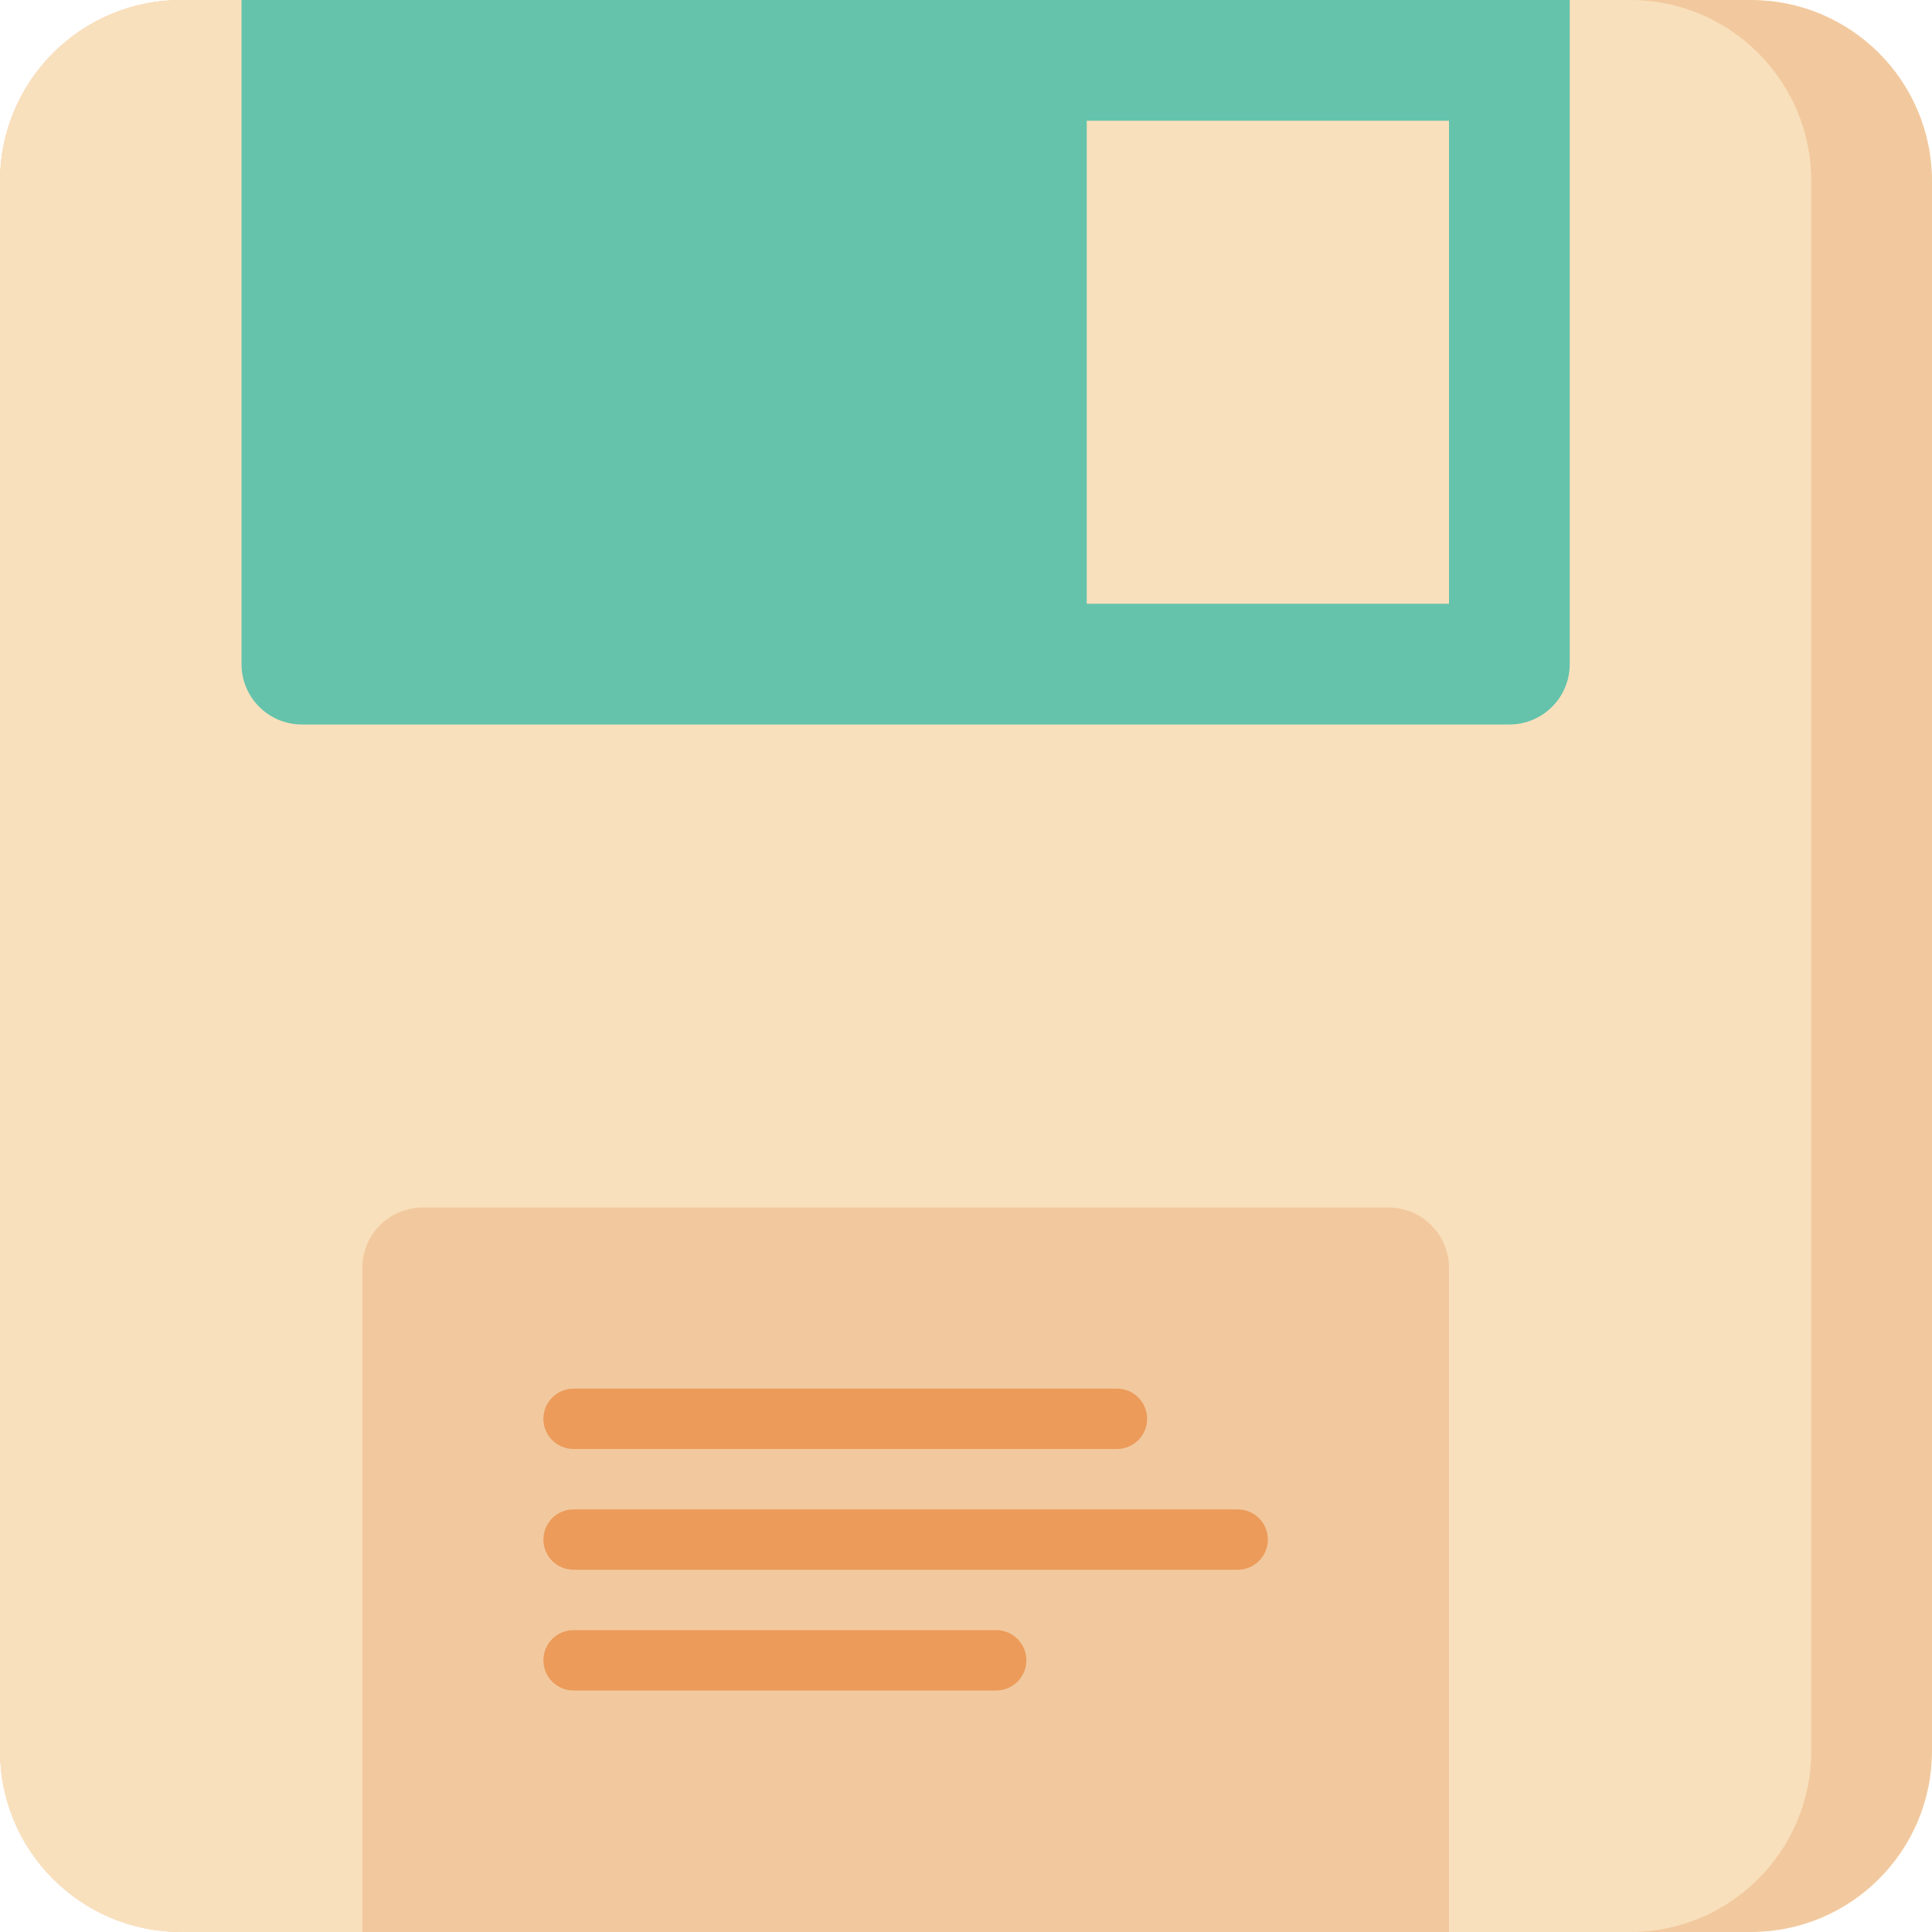
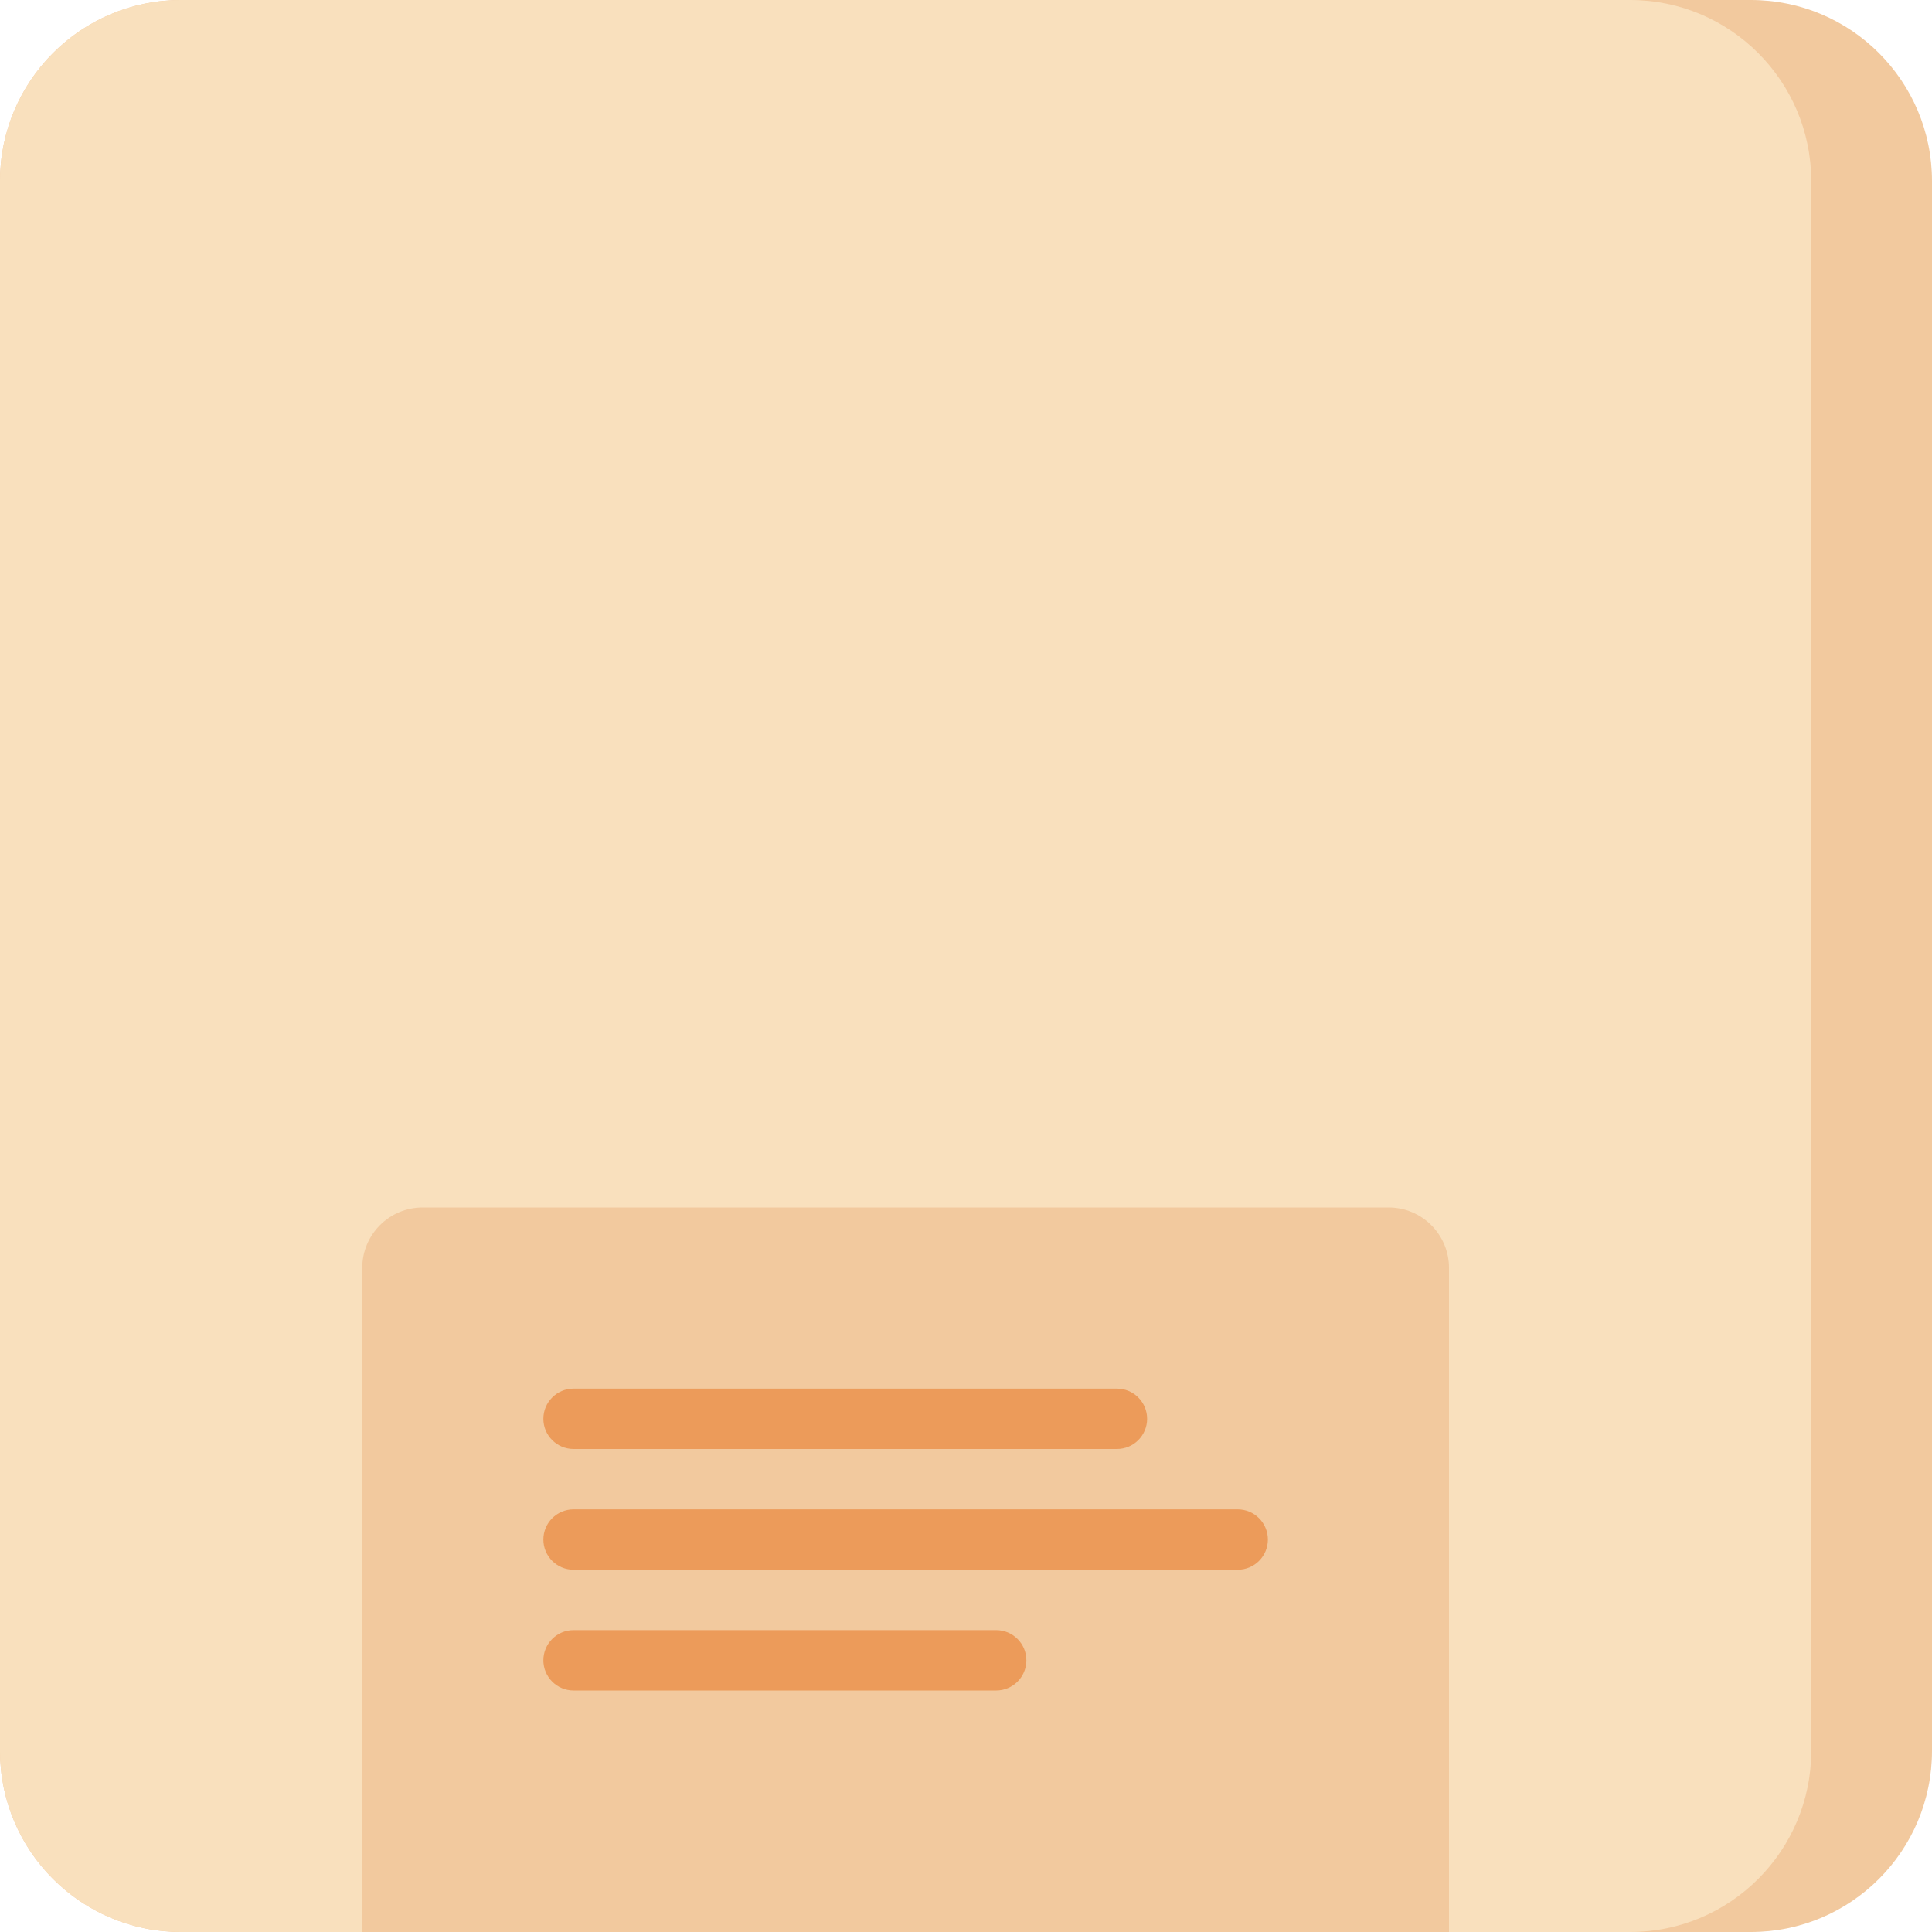
<svg xmlns="http://www.w3.org/2000/svg" version="1.1" id="Uploaded to svgrepo.com" width="800px" height="800px" viewBox="0 0 32 32" xml:space="preserve">
  <style type="text/css">
	.cubies_negentien{fill:#F2C99E;}
	.cubies_twintig{fill:#F9E0BD;}
	.cubies_zesentwintig{fill:#65C3AB;}
	.cubies_zeventien{fill:#EC9B5A;}
	.st0{fill:#725A48;}
	.st1{fill:#8E7866;}
	.st2{fill:#D97360;}
	.st3{fill:#98D3BC;}
	.st4{fill:#C9483A;}
	.st5{fill:#CCE2CD;}
	.st6{fill:#EDB57E;}
	.st7{fill:#4C4842;}
	.st8{fill:#67625D;}
	.st9{fill:#FFF2DF;}
	.st10{fill:#C9C6C0;}
	.st11{fill:#EDEAE5;}
	.st12{fill:#A4C83F;}
	.st13{fill:#BCD269;}
	.st14{fill:#D1DE8B;}
	.st15{fill:#E69D8A;}
	.st16{fill:#E3D4C0;}
	.st17{fill:#C6B5A2;}
	.st18{fill:#837F79;}
	.st19{fill:#A5A29C;}
	.st20{fill:#2EB39A;}
	.st21{fill:#AB9784;}
</style>
  <g>
    <path class="cubies_negentien" d="M29,32H3c-1.657,0-3-1.343-3-3V3c0-1.657,1.343-3,3-3h26c1.657,0,3,1.343,3,3v26   C32,30.657,30.657,32,29,32z" />
    <path class="cubies_twintig" d="M27,32H3c-1.657,0-3-1.343-3-3V3c0-1.657,1.343-3,3-3h24c1.657,0,3,1.343,3,3v26   C30,30.657,28.657,32,27,32z" />
-     <path class="cubies_zesentwintig" d="M4,0h22v11c0,0.552-0.448,1-1,1H5c-0.552,0-1-0.448-1-1V0z" />
    <rect x="18" y="2" class="cubies_twintig" width="6" height="8" />
    <path class="cubies_negentien" d="M24,32H6V21c0-0.552,0.448-1,1-1h16c0.552,0,1,0.448,1,1V32z" />
    <path class="cubies_zeventien" d="M18.5,24h-9C9.224,24,9,23.776,9,23.5S9.224,23,9.5,23h9c0.276,0,0.5,0.224,0.5,0.5   S18.776,24,18.5,24z M21,25.5c0-0.276-0.224-0.5-0.5-0.5h-11C9.224,25,9,25.224,9,25.5S9.224,26,9.5,26h11   C20.776,26,21,25.776,21,25.5z M17,27.5c0-0.276-0.224-0.5-0.5-0.5h-7C9.224,27,9,27.224,9,27.5S9.224,28,9.5,28h7   C16.776,28,17,27.776,17,27.5z" />
  </g>
</svg>